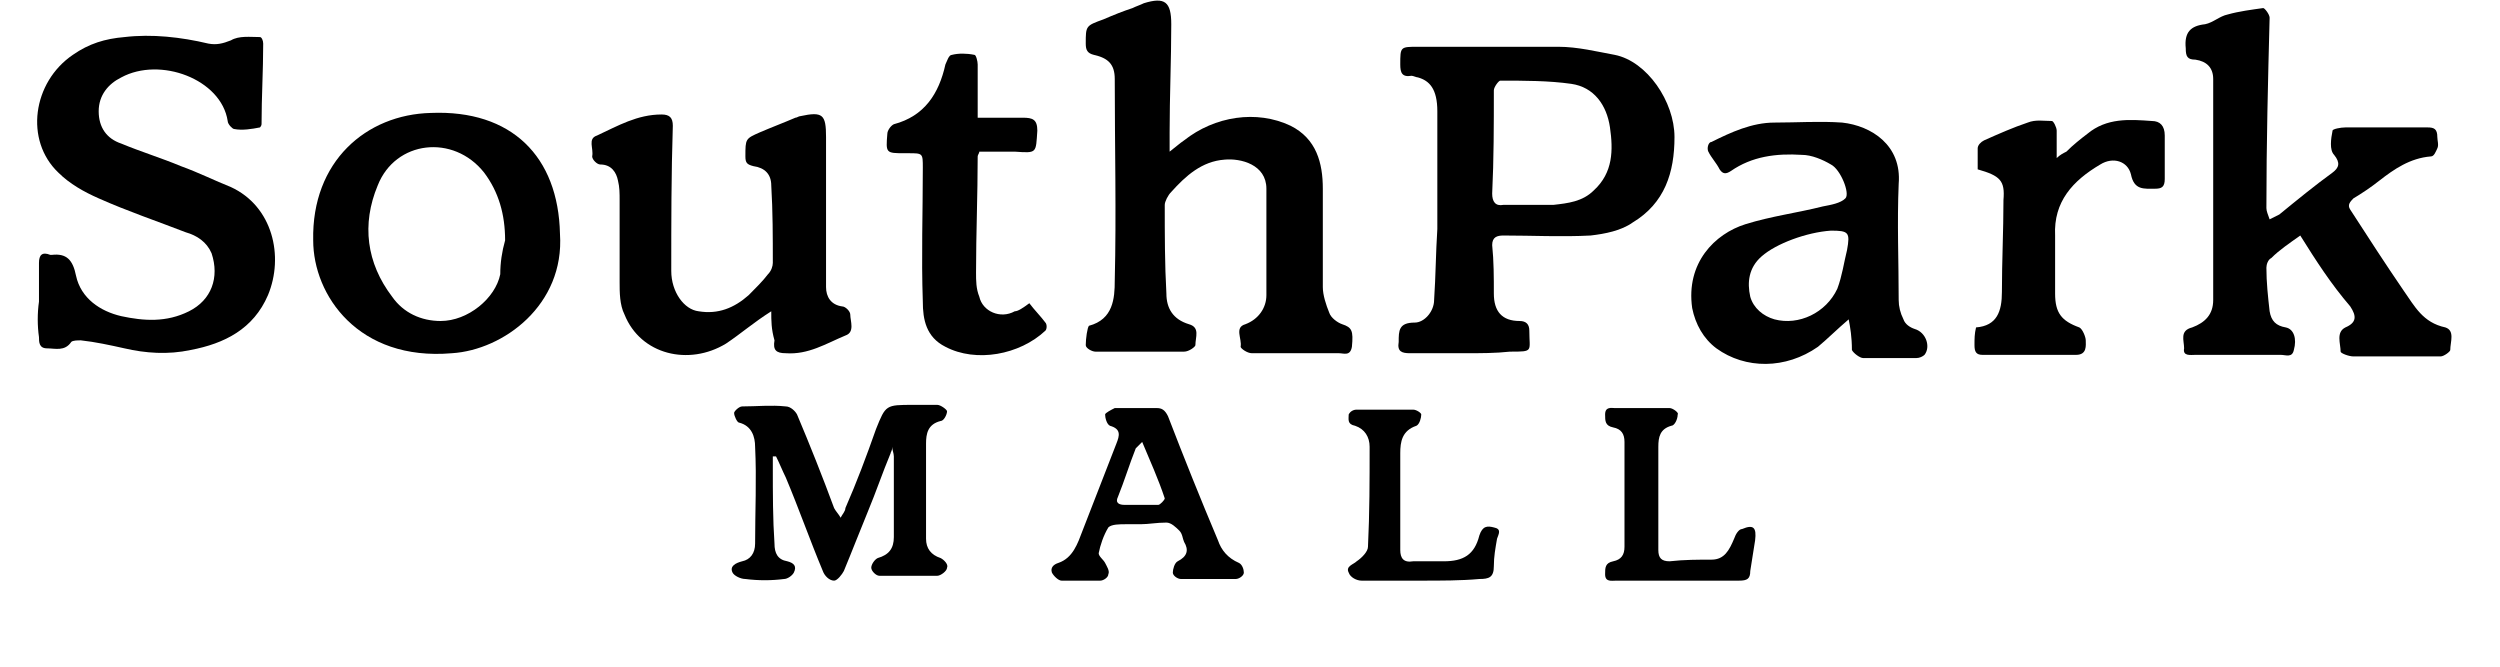
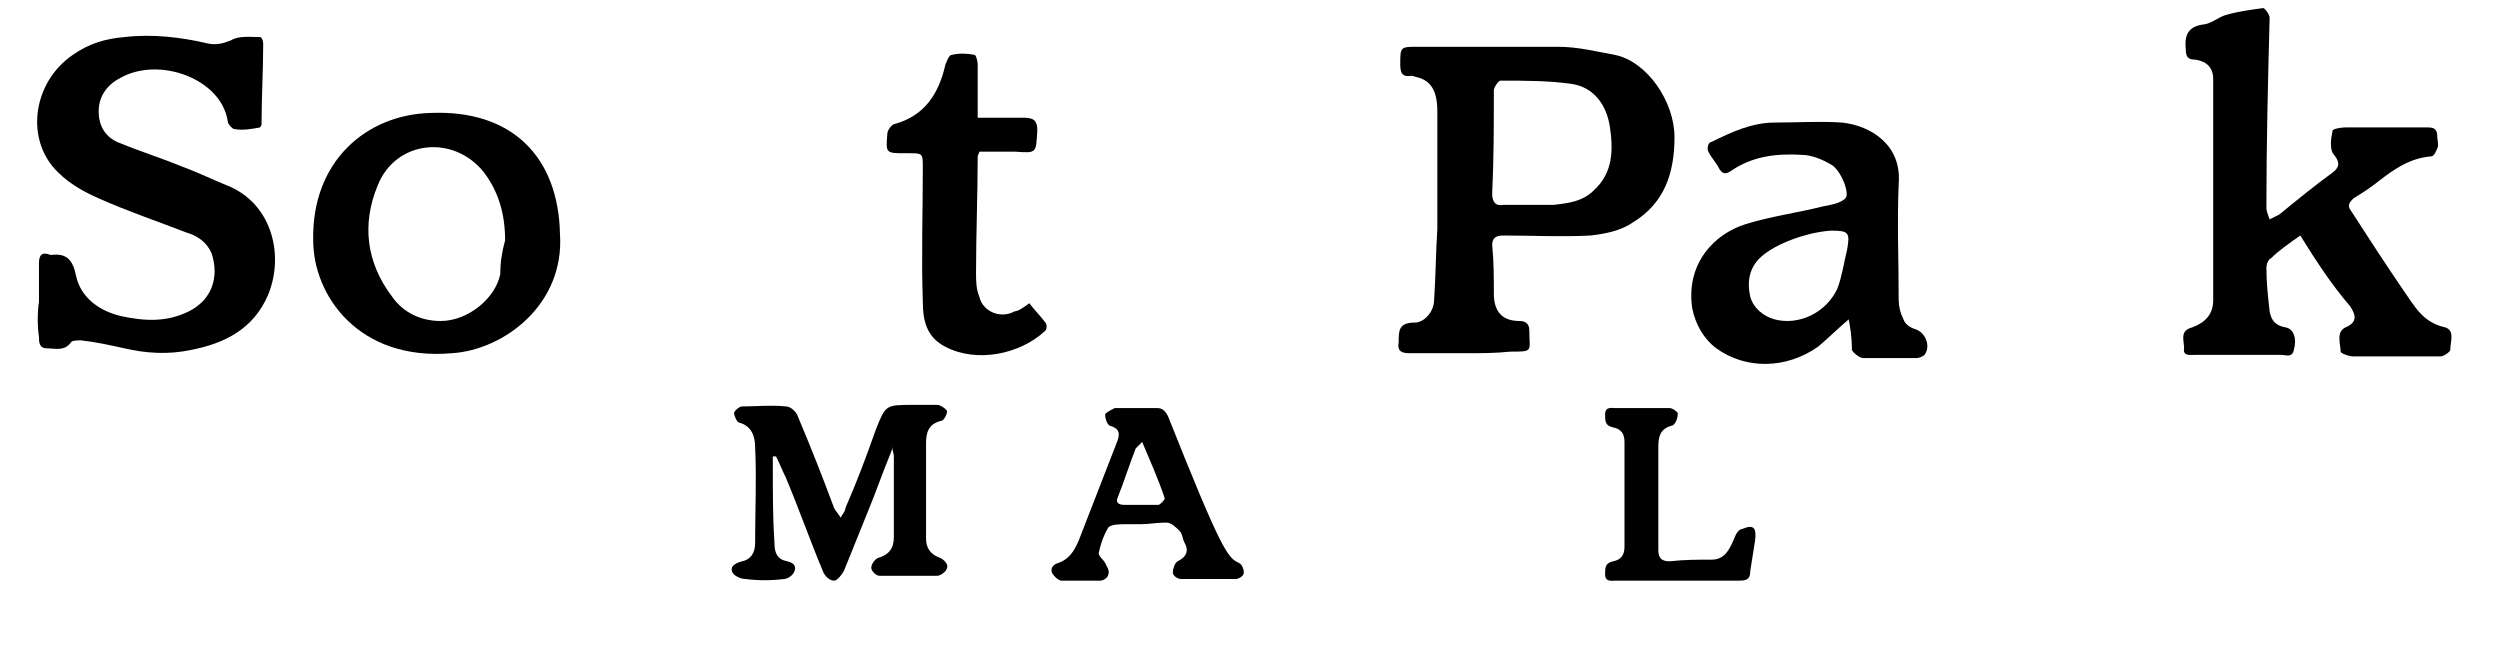
<svg xmlns="http://www.w3.org/2000/svg" width="150" viewBox="0 0 112.5 30" height="40" preserveAspectRatio="xMidYMid meet">
  <defs>
    <clipPath id="706a502bf9">
      <path d="M 1.574 1 L 13 1 L 13 16 L 1.574 16 Z M 1.574 1 " clip-rule="nonzero" />
    </clipPath>
    <clipPath id="41c1b6ee28">
      <path d="M 98 0 L 110.445 0 L 110.445 17 L 98 17 Z M 98 0 " clip-rule="nonzero" />
    </clipPath>
    <clipPath id="7fe72f9f9f">
      <path d="M 32 18 L 43 18 L 43 26.129 L 32 26.129 Z M 32 18 " clip-rule="nonzero" />
    </clipPath>
    <clipPath id="58be42a1bf">
      <path d="M 47 18 L 56 18 L 56 26.129 L 47 26.129 Z M 47 18 " clip-rule="nonzero" />
    </clipPath>
    <clipPath id="8ba2f8a1ef">
      <path d="M 72 18 L 79 18 L 79 26.129 L 72 26.129 Z M 72 18 " clip-rule="nonzero" />
    </clipPath>
    <clipPath id="719058d221">
      <path d="M 60 18 L 68 18 L 68 26.129 L 60 26.129 Z M 60 18 " clip-rule="nonzero" />
    </clipPath>
  </defs>
  <g clip-path="url(#706a502bf9)">
    <path fill="#000000" d="M 1.754 13.574 C 1.754 12.992 1.754 12.41 1.754 11.832 C 1.754 11.469 1.898 11.324 2.262 11.469 L 2.336 11.469 C 2.988 11.395 3.277 11.684 3.422 12.41 C 3.641 13.426 4.512 14.008 5.457 14.227 C 6.473 14.445 7.488 14.516 8.504 14.008 C 9.52 13.5 9.883 12.484 9.52 11.395 C 9.301 10.887 8.867 10.598 8.359 10.453 C 7.051 9.945 5.746 9.508 4.441 8.926 C 3.785 8.637 3.133 8.273 2.625 7.766 C 1.102 6.316 1.465 3.703 3.277 2.469 C 4.004 1.961 4.73 1.742 5.602 1.668 C 6.836 1.523 8.141 1.668 9.375 1.961 C 9.738 2.031 10.027 1.961 10.391 1.816 C 10.754 1.598 11.262 1.668 11.699 1.668 C 11.77 1.668 11.844 1.816 11.844 1.961 C 11.844 3.195 11.77 4.355 11.77 5.59 C 11.77 5.66 11.699 5.734 11.699 5.734 C 11.336 5.805 10.898 5.879 10.535 5.805 C 10.465 5.805 10.246 5.59 10.246 5.445 C 9.957 3.555 7.199 2.539 5.457 3.484 C 4.875 3.773 4.441 4.281 4.441 5.008 C 4.441 5.734 4.801 6.242 5.457 6.461 C 6.328 6.824 7.27 7.113 8.141 7.477 C 8.941 7.766 9.664 8.129 10.391 8.418 C 12.277 9.289 12.785 11.539 12.059 13.281 C 11.406 14.805 10.102 15.461 8.578 15.75 C 7.559 15.969 6.543 15.895 5.602 15.676 C 4.949 15.531 4.293 15.387 3.641 15.316 C 3.496 15.316 3.277 15.316 3.207 15.387 C 2.914 15.824 2.48 15.676 2.117 15.676 C 1.754 15.676 1.754 15.387 1.754 15.168 C 1.68 14.66 1.68 14.082 1.754 13.574 Z M 1.754 13.574 " fill-opacity="1" fill-rule="nonzero" />
  </g>
-   <path fill="#000000" d="M 52.633 6.824 C 52.922 6.605 53.07 6.461 53.285 6.316 C 54.664 5.227 56.551 4.934 58.078 5.66 C 59.238 6.242 59.527 7.332 59.527 8.492 C 59.527 9.945 59.527 11.469 59.527 12.918 C 59.527 13.281 59.672 13.719 59.82 14.082 C 59.891 14.297 60.18 14.516 60.398 14.59 C 60.836 14.734 60.906 14.879 60.836 15.605 C 60.762 16.039 60.473 15.895 60.254 15.895 C 58.949 15.895 57.641 15.895 56.336 15.895 C 56.117 15.895 55.828 15.676 55.828 15.605 C 55.898 15.242 55.535 14.734 56.043 14.59 C 56.625 14.371 56.988 13.863 56.988 13.281 C 56.988 11.684 56.988 10.09 56.988 8.492 C 56.988 7.402 55.828 7.113 55.102 7.184 C 54.086 7.258 53.359 7.91 52.707 8.637 C 52.559 8.781 52.414 9.074 52.414 9.219 C 52.414 10.523 52.414 11.902 52.488 13.211 C 52.488 13.863 52.777 14.371 53.504 14.59 C 54.012 14.734 53.793 15.168 53.793 15.531 C 53.793 15.605 53.504 15.824 53.285 15.824 C 51.98 15.824 50.602 15.824 49.293 15.824 C 49.148 15.824 48.859 15.676 48.859 15.531 C 48.859 15.242 48.93 14.734 49.004 14.66 C 50.094 14.371 50.164 13.426 50.164 12.629 C 50.238 9.582 50.164 6.605 50.164 3.555 C 50.164 2.902 49.875 2.613 49.223 2.469 C 48.93 2.395 48.859 2.25 48.859 1.961 C 48.859 1.16 48.859 1.16 49.656 0.871 C 50.164 0.652 50.527 0.508 50.965 0.363 C 51.109 0.289 51.328 0.219 51.473 0.145 C 52.414 -0.145 52.707 0.074 52.707 1.09 C 52.707 2.684 52.633 4.355 52.633 5.953 C 52.633 6.168 52.633 6.461 52.633 6.824 Z M 52.633 6.824 " fill-opacity="1" fill-rule="nonzero" />
  <g clip-path="url(#41c1b6ee28)">
    <path fill="#000000" d="M 103.512 10.598 C 103.004 10.961 102.57 11.25 102.207 11.613 C 102.059 11.684 101.988 11.902 101.988 12.047 C 101.988 12.703 102.059 13.355 102.133 14.008 C 102.207 14.445 102.422 14.66 102.859 14.734 C 103.223 14.805 103.367 15.242 103.223 15.75 C 103.148 16.113 102.859 15.969 102.641 15.969 C 101.336 15.969 100.102 15.969 98.793 15.969 C 98.578 15.969 98.215 16.039 98.285 15.676 C 98.285 15.316 98.07 14.879 98.648 14.734 C 99.23 14.516 99.594 14.152 99.594 13.5 C 99.594 10.16 99.594 6.824 99.594 3.555 C 99.594 3.047 99.301 2.758 98.793 2.684 C 98.43 2.684 98.359 2.539 98.359 2.176 C 98.285 1.453 98.578 1.16 99.23 1.09 C 99.594 1.016 99.883 0.727 100.246 0.652 C 100.754 0.508 101.336 0.434 101.844 0.363 C 101.914 0.363 102.133 0.652 102.133 0.797 C 102.059 3.629 101.988 6.461 101.988 9.363 C 101.988 9.508 102.059 9.652 102.133 9.871 C 102.277 9.797 102.422 9.727 102.57 9.652 C 103.367 9 104.164 8.348 104.965 7.766 C 105.254 7.547 105.328 7.332 105.035 6.969 C 104.82 6.75 104.891 6.242 104.965 5.879 C 104.965 5.805 105.328 5.734 105.543 5.734 C 106.777 5.734 108.012 5.734 109.246 5.734 C 109.535 5.734 109.68 5.805 109.68 6.168 C 109.68 6.316 109.754 6.531 109.68 6.676 C 109.609 6.824 109.535 7.039 109.391 7.039 C 108.449 7.113 107.723 7.621 107.07 8.129 C 106.707 8.418 106.27 8.711 105.906 8.926 C 105.762 9.074 105.617 9.219 105.762 9.434 C 106.559 10.668 107.359 11.902 108.156 13.066 C 108.664 13.789 109.027 14.516 110.043 14.734 C 110.48 14.879 110.262 15.387 110.262 15.75 C 110.262 15.824 109.973 16.039 109.828 16.039 C 108.52 16.039 107.215 16.039 105.906 16.039 C 105.691 16.039 105.328 15.895 105.328 15.824 C 105.328 15.461 105.109 14.953 105.543 14.734 C 106.051 14.516 106.051 14.227 105.762 13.789 C 104.891 12.773 104.238 11.758 103.512 10.598 Z M 103.512 10.598 " fill-opacity="1" fill-rule="nonzero" />
  </g>
  <path fill="#000000" d="M 65.914 15.895 C 65.117 15.895 64.246 15.895 63.449 15.895 C 63.086 15.895 62.867 15.824 62.941 15.387 C 62.941 14.879 62.941 14.516 63.664 14.516 C 64.102 14.516 64.535 14.008 64.535 13.5 C 64.609 12.41 64.609 11.395 64.68 10.305 C 64.68 8.566 64.68 6.75 64.68 5.008 C 64.68 3.992 64.32 3.629 63.809 3.484 C 63.738 3.484 63.594 3.41 63.52 3.41 C 63.086 3.484 63.012 3.266 63.012 2.902 C 63.012 2.105 63.012 2.105 63.809 2.105 C 65.914 2.105 68.02 2.105 70.125 2.105 C 70.996 2.105 71.867 2.324 72.664 2.469 C 74.117 2.758 75.352 4.574 75.352 6.168 C 75.352 7.766 74.914 9.145 73.465 10.016 C 72.957 10.379 72.23 10.523 71.578 10.598 C 70.27 10.668 68.965 10.598 67.656 10.598 C 67.367 10.598 67.148 10.668 67.148 11.031 C 67.223 11.758 67.223 12.484 67.223 13.211 C 67.223 14.008 67.586 14.445 68.383 14.445 C 68.672 14.445 68.82 14.59 68.82 14.879 C 68.82 15.824 69.035 15.824 67.949 15.824 C 67.293 15.895 66.641 15.895 65.914 15.895 Z M 68.82 9.219 C 69.18 9.219 69.543 9.219 69.906 9.219 C 70.559 9.145 71.215 9.074 71.723 8.566 C 72.594 7.766 72.594 6.75 72.449 5.734 C 72.301 4.719 71.723 3.918 70.707 3.773 C 69.691 3.629 68.602 3.629 67.512 3.629 C 67.441 3.629 67.223 3.918 67.223 4.066 C 67.223 5.59 67.223 7.184 67.148 8.711 C 67.148 9.074 67.293 9.289 67.656 9.219 C 68.094 9.219 68.457 9.219 68.82 9.219 Z M 68.82 9.219 " fill-opacity="1" fill-rule="nonzero" />
-   <path fill="#000000" d="M 34.707 14.008 C 33.906 14.516 33.328 15.023 32.672 15.461 C 31.004 16.477 28.828 15.969 28.102 14.152 C 27.883 13.719 27.883 13.137 27.883 12.703 C 27.883 11.469 27.883 10.234 27.883 9 C 27.883 8.711 27.883 8.418 27.809 8.129 C 27.738 7.766 27.52 7.402 27.012 7.402 C 26.867 7.402 26.648 7.184 26.648 7.039 C 26.723 6.676 26.43 6.242 26.867 6.098 C 27.809 5.66 28.68 5.152 29.77 5.152 C 30.133 5.152 30.277 5.297 30.277 5.66 C 30.207 7.84 30.207 10.016 30.207 12.195 C 30.207 13.137 30.785 13.934 31.441 14.008 C 32.309 14.152 33.035 13.863 33.691 13.281 C 33.98 12.992 34.344 12.629 34.559 12.34 C 34.707 12.195 34.777 11.977 34.777 11.832 C 34.777 10.668 34.777 9.508 34.707 8.348 C 34.707 7.84 34.414 7.547 33.906 7.477 C 33.617 7.402 33.543 7.332 33.543 7.039 C 33.543 6.242 33.543 6.242 34.199 5.953 C 34.707 5.734 35.285 5.516 35.793 5.297 C 35.867 5.297 35.941 5.227 36.012 5.227 C 37.027 5.008 37.172 5.152 37.172 6.168 C 37.172 7.766 37.172 9.363 37.172 10.961 C 37.172 11.613 37.172 12.266 37.172 12.918 C 37.172 13.355 37.391 13.719 37.898 13.789 C 38.043 13.789 38.262 14.008 38.262 14.152 C 38.262 14.445 38.48 14.953 38.043 15.098 C 37.172 15.461 36.375 15.969 35.359 15.895 C 34.922 15.895 34.777 15.75 34.852 15.316 C 34.707 14.805 34.707 14.445 34.707 14.008 Z M 34.707 14.008 " fill-opacity="1" fill-rule="nonzero" />
  <path fill="#000000" d="M 83.191 14.371 C 82.68 14.805 82.246 15.242 81.809 15.605 C 80.359 16.621 78.543 16.621 77.238 15.676 C 76.656 15.242 76.293 14.59 76.148 13.863 C 75.859 11.832 77.164 10.523 78.543 10.09 C 79.707 9.727 80.867 9.582 82.027 9.289 C 82.391 9.219 82.828 9.145 83.043 8.926 C 83.262 8.711 82.828 7.621 82.391 7.402 C 82.027 7.184 81.52 6.969 81.086 6.969 C 79.922 6.895 78.836 7.039 77.891 7.695 C 77.672 7.84 77.527 7.84 77.383 7.621 C 77.238 7.332 77.02 7.113 76.875 6.824 C 76.801 6.676 76.875 6.387 77.02 6.387 C 77.891 5.953 78.836 5.516 79.852 5.516 C 80.867 5.516 81.883 5.445 82.898 5.516 C 84.207 5.66 85.586 6.531 85.441 8.273 C 85.367 10.016 85.441 11.758 85.441 13.5 C 85.441 13.789 85.512 14.082 85.656 14.371 C 85.73 14.59 85.949 14.734 86.164 14.805 C 86.672 14.953 86.891 15.605 86.602 15.969 C 86.527 16.039 86.383 16.113 86.238 16.113 C 85.441 16.113 84.641 16.113 83.844 16.113 C 83.699 16.113 83.406 15.895 83.336 15.75 C 83.336 15.168 83.262 14.734 83.191 14.371 Z M 82.391 10.379 C 81.301 10.453 79.922 10.961 79.27 11.539 C 78.691 12.047 78.617 12.703 78.762 13.355 C 78.906 13.863 79.344 14.227 79.852 14.371 C 80.941 14.66 82.172 14.082 82.68 12.992 C 82.898 12.41 82.973 11.832 83.117 11.25 C 83.262 10.453 83.191 10.379 82.391 10.379 Z M 82.391 10.379 " fill-opacity="1" fill-rule="nonzero" />
  <path fill="#000000" d="M 25.199 10.523 C 25.414 13.719 22.656 15.75 20.336 15.895 C 16.125 16.258 14.094 13.281 14.094 10.816 C 14.02 7.258 16.488 5.152 19.391 5.082 C 23.02 4.934 25.125 7.039 25.199 10.523 Z M 22.73 10.816 C 22.73 9.652 22.441 8.637 21.785 7.766 C 20.406 6.023 17.793 6.316 16.996 8.348 C 16.27 10.09 16.488 11.832 17.648 13.355 C 18.156 14.082 18.957 14.445 19.828 14.445 C 21.059 14.445 22.293 13.426 22.512 12.34 C 22.512 11.832 22.586 11.324 22.73 10.816 Z M 22.73 10.816 " fill-opacity="1" fill-rule="nonzero" />
-   <path fill="#000000" d="M 88.996 7.621 C 88.996 7.258 88.996 6.969 88.996 6.676 C 88.996 6.531 89.141 6.387 89.285 6.316 C 89.941 6.023 90.594 5.734 91.246 5.516 C 91.609 5.371 91.973 5.445 92.336 5.445 C 92.406 5.445 92.551 5.734 92.551 5.879 C 92.551 6.242 92.551 6.676 92.551 7.113 C 92.699 6.969 92.844 6.895 92.988 6.824 C 93.277 6.531 93.641 6.242 93.93 6.023 C 94.801 5.297 95.82 5.371 96.836 5.445 C 97.199 5.445 97.414 5.66 97.414 6.098 C 97.414 6.75 97.414 7.402 97.414 8.055 C 97.414 8.418 97.27 8.492 96.98 8.492 C 96.473 8.492 96.035 8.566 95.891 7.84 C 95.746 7.258 95.094 7.039 94.512 7.402 C 93.277 8.129 92.406 9.074 92.48 10.598 C 92.48 11.469 92.48 12.34 92.48 13.211 C 92.48 14.082 92.77 14.445 93.57 14.734 C 93.715 14.805 93.859 15.168 93.859 15.316 C 93.859 15.531 93.93 15.969 93.422 15.969 C 92.043 15.969 90.594 15.969 89.215 15.969 C 88.922 15.969 88.852 15.824 88.852 15.531 C 88.852 15.242 88.852 15.023 88.922 14.734 C 89.867 14.66 90.086 14.008 90.086 13.137 C 90.086 11.758 90.156 10.379 90.156 9 C 90.23 8.129 90.012 7.91 88.996 7.621 Z M 88.996 7.621 " fill-opacity="1" fill-rule="nonzero" />
  <path fill="#000000" d="M 46.32 13.645 C 46.535 13.934 46.828 14.227 47.043 14.516 C 47.117 14.59 47.117 14.805 47.043 14.879 C 45.883 15.969 43.922 16.332 42.543 15.605 C 41.672 15.168 41.527 14.371 41.527 13.574 C 41.457 11.539 41.527 9.582 41.527 7.547 C 41.527 6.895 41.527 6.895 40.875 6.895 C 40.801 6.895 40.801 6.895 40.73 6.895 C 39.859 6.895 39.859 6.895 39.93 6.023 C 39.93 5.879 40.078 5.66 40.223 5.59 C 41.602 5.227 42.254 4.211 42.543 2.902 C 42.617 2.758 42.691 2.469 42.836 2.469 C 43.125 2.395 43.488 2.395 43.852 2.469 C 43.922 2.469 43.996 2.758 43.996 2.902 C 43.996 3.703 43.996 4.5 43.996 5.297 C 44.723 5.297 45.375 5.297 46.027 5.297 C 46.465 5.297 46.68 5.371 46.68 5.879 C 46.609 6.895 46.68 6.895 45.664 6.824 C 45.156 6.824 44.648 6.824 44.07 6.824 C 44.07 6.895 43.996 6.969 43.996 7.039 C 43.996 8.781 43.922 10.523 43.922 12.266 C 43.922 12.629 43.922 12.992 44.07 13.355 C 44.215 14.008 45.012 14.371 45.664 14.008 C 45.809 14.008 46.027 13.863 46.32 13.645 Z M 46.32 13.645 " fill-opacity="1" fill-rule="nonzero" />
  <g clip-path="url(#7fe72f9f9f)">
    <path fill="#000000" d="M 40.078 20.395 C 39.715 21.266 39.422 22.137 39.059 23.008 C 38.699 23.879 38.336 24.824 37.973 25.695 C 37.898 25.84 37.68 26.129 37.535 26.129 C 37.32 26.129 37.102 25.91 37.027 25.695 C 36.449 24.316 35.941 22.863 35.359 21.484 C 35.215 21.195 35.07 20.832 34.922 20.539 C 34.852 20.539 34.852 20.539 34.777 20.539 C 34.777 20.684 34.777 20.902 34.777 21.047 C 34.777 22.211 34.777 23.371 34.852 24.461 C 34.852 24.895 34.996 25.184 35.43 25.258 C 35.723 25.332 35.867 25.477 35.723 25.766 C 35.648 25.91 35.43 26.055 35.285 26.055 C 34.707 26.129 34.125 26.129 33.543 26.055 C 33.328 26.055 33.035 25.91 32.965 25.766 C 32.82 25.477 33.109 25.332 33.398 25.258 C 33.762 25.184 33.98 24.895 33.98 24.461 C 33.98 23.008 34.051 21.555 33.98 20.105 C 33.98 19.668 33.836 19.16 33.254 19.016 C 33.18 19.016 33.035 18.727 33.035 18.582 C 33.035 18.508 33.254 18.289 33.398 18.289 C 34.051 18.289 34.707 18.219 35.359 18.289 C 35.578 18.289 35.793 18.508 35.867 18.652 C 36.449 20.031 37.027 21.484 37.535 22.863 C 37.609 23.008 37.754 23.152 37.828 23.297 C 37.898 23.152 38.043 23.008 38.043 22.863 C 38.551 21.703 38.988 20.539 39.422 19.305 C 39.859 18.219 39.859 18.219 41.094 18.219 C 41.457 18.219 41.82 18.219 42.18 18.219 C 42.328 18.219 42.617 18.434 42.617 18.508 C 42.617 18.652 42.473 18.945 42.328 18.945 C 41.746 19.09 41.672 19.523 41.672 19.961 C 41.672 21.41 41.672 22.789 41.672 24.242 C 41.672 24.676 41.891 24.969 42.328 25.113 C 42.473 25.184 42.691 25.402 42.617 25.547 C 42.617 25.695 42.328 25.91 42.18 25.91 C 41.309 25.91 40.441 25.91 39.57 25.91 C 39.422 25.91 39.207 25.695 39.207 25.547 C 39.207 25.402 39.352 25.184 39.496 25.113 C 40.004 24.969 40.223 24.676 40.223 24.168 C 40.223 22.934 40.223 21.773 40.223 20.539 C 40.223 20.395 40.148 20.25 40.148 20.105 C 40.148 20.324 40.078 20.324 40.078 20.395 Z M 40.078 20.395 " fill-opacity="1" fill-rule="nonzero" />
  </g>
  <g clip-path="url(#58be42a1bf)">
-     <path fill="#000000" d="M 51.328 23.59 C 51.109 23.59 50.891 23.59 50.672 23.59 C 50.383 23.59 50.02 23.59 49.875 23.734 C 49.656 24.098 49.512 24.531 49.441 24.895 C 49.441 25.039 49.656 25.184 49.73 25.332 C 49.801 25.477 49.949 25.695 49.875 25.84 C 49.875 25.984 49.656 26.129 49.512 26.129 C 48.93 26.129 48.352 26.129 47.77 26.129 C 47.625 26.129 47.406 25.91 47.336 25.766 C 47.262 25.547 47.406 25.402 47.625 25.332 C 48.277 25.113 48.496 24.461 48.715 23.879 C 49.223 22.574 49.73 21.266 50.238 19.961 C 50.383 19.598 50.457 19.305 49.949 19.16 C 49.801 19.09 49.73 18.797 49.73 18.652 C 49.73 18.582 50.02 18.434 50.164 18.363 C 50.82 18.363 51.398 18.363 52.051 18.363 C 52.27 18.363 52.414 18.434 52.559 18.727 C 53.285 20.613 54.012 22.426 54.809 24.316 C 54.957 24.75 55.246 25.113 55.754 25.332 C 55.898 25.402 55.973 25.621 55.973 25.766 C 55.973 25.91 55.754 26.055 55.609 26.055 C 54.809 26.055 53.941 26.055 53.141 26.055 C 52.996 26.055 52.777 25.91 52.777 25.766 C 52.777 25.621 52.852 25.332 52.996 25.258 C 53.43 25.039 53.504 24.75 53.285 24.387 C 53.215 24.242 53.215 24.023 53.07 23.879 C 52.922 23.734 52.707 23.516 52.488 23.516 C 52.051 23.516 51.691 23.59 51.328 23.59 Z M 51.398 19.887 C 51.254 20.031 51.18 20.105 51.109 20.176 C 50.82 20.902 50.602 21.629 50.309 22.355 C 50.164 22.645 50.383 22.719 50.602 22.719 C 51.109 22.719 51.617 22.719 52.125 22.719 C 52.199 22.719 52.414 22.5 52.414 22.426 C 52.125 21.555 51.762 20.758 51.398 19.887 Z M 51.398 19.887 " fill-opacity="1" fill-rule="nonzero" />
+     <path fill="#000000" d="M 51.328 23.59 C 51.109 23.59 50.891 23.59 50.672 23.59 C 50.383 23.59 50.02 23.59 49.875 23.734 C 49.656 24.098 49.512 24.531 49.441 24.895 C 49.441 25.039 49.656 25.184 49.73 25.332 C 49.801 25.477 49.949 25.695 49.875 25.84 C 49.875 25.984 49.656 26.129 49.512 26.129 C 48.93 26.129 48.352 26.129 47.77 26.129 C 47.625 26.129 47.406 25.91 47.336 25.766 C 47.262 25.547 47.406 25.402 47.625 25.332 C 48.277 25.113 48.496 24.461 48.715 23.879 C 49.223 22.574 49.73 21.266 50.238 19.961 C 50.383 19.598 50.457 19.305 49.949 19.16 C 49.801 19.09 49.73 18.797 49.73 18.652 C 49.73 18.582 50.02 18.434 50.164 18.363 C 50.82 18.363 51.398 18.363 52.051 18.363 C 52.27 18.363 52.414 18.434 52.559 18.727 C 54.957 24.75 55.246 25.113 55.754 25.332 C 55.898 25.402 55.973 25.621 55.973 25.766 C 55.973 25.91 55.754 26.055 55.609 26.055 C 54.809 26.055 53.941 26.055 53.141 26.055 C 52.996 26.055 52.777 25.91 52.777 25.766 C 52.777 25.621 52.852 25.332 52.996 25.258 C 53.43 25.039 53.504 24.75 53.285 24.387 C 53.215 24.242 53.215 24.023 53.07 23.879 C 52.922 23.734 52.707 23.516 52.488 23.516 C 52.051 23.516 51.691 23.59 51.328 23.59 Z M 51.398 19.887 C 51.254 20.031 51.18 20.105 51.109 20.176 C 50.82 20.902 50.602 21.629 50.309 22.355 C 50.164 22.645 50.383 22.719 50.602 22.719 C 51.109 22.719 51.617 22.719 52.125 22.719 C 52.199 22.719 52.414 22.5 52.414 22.426 C 52.125 21.555 51.762 20.758 51.398 19.887 Z M 51.398 19.887 " fill-opacity="1" fill-rule="nonzero" />
  </g>
  <g clip-path="url(#8ba2f8a1ef)">
    <path fill="#000000" d="M 75.496 26.129 C 74.551 26.129 73.68 26.129 72.738 26.129 C 72.52 26.129 72.23 26.203 72.23 25.84 C 72.23 25.547 72.23 25.332 72.594 25.258 C 72.957 25.184 73.102 24.969 73.102 24.605 C 73.102 23.008 73.102 21.484 73.102 19.887 C 73.102 19.523 72.957 19.305 72.594 19.234 C 72.23 19.16 72.23 18.945 72.23 18.652 C 72.23 18.289 72.52 18.363 72.664 18.363 C 73.465 18.363 74.336 18.363 75.133 18.363 C 75.277 18.363 75.57 18.582 75.496 18.652 C 75.496 18.871 75.352 19.16 75.207 19.16 C 74.699 19.305 74.625 19.668 74.625 20.105 C 74.625 21.629 74.625 23.227 74.625 24.75 C 74.625 25.113 74.77 25.258 75.133 25.258 C 75.785 25.184 76.441 25.184 77.02 25.184 C 77.602 25.184 77.82 24.75 78.035 24.242 C 78.109 24.023 78.254 23.805 78.398 23.805 C 78.906 23.59 79.051 23.734 78.98 24.316 C 78.906 24.75 78.836 25.258 78.762 25.695 C 78.762 26.055 78.617 26.129 78.254 26.129 C 77.383 26.129 76.441 26.129 75.496 26.129 Z M 75.496 26.129 " fill-opacity="1" fill-rule="nonzero" />
  </g>
  <g clip-path="url(#719058d221)">
-     <path fill="#000000" d="M 63.957 26.129 C 63.086 26.129 62.141 26.129 61.27 26.129 C 61.051 26.129 60.762 25.984 60.691 25.766 C 60.543 25.477 60.906 25.402 61.051 25.258 C 61.27 25.113 61.559 24.824 61.559 24.605 C 61.633 23.082 61.633 21.629 61.633 20.105 C 61.633 19.668 61.414 19.305 60.98 19.16 C 60.617 19.09 60.691 18.871 60.691 18.652 C 60.762 18.508 60.906 18.434 61.051 18.434 C 61.922 18.434 62.723 18.434 63.594 18.434 C 63.738 18.434 63.957 18.582 63.957 18.652 C 63.957 18.797 63.883 19.09 63.738 19.16 C 63.086 19.379 63.012 19.887 63.012 20.395 C 63.012 21.848 63.012 23.297 63.012 24.75 C 63.012 25.113 63.156 25.332 63.594 25.258 C 64.027 25.258 64.535 25.258 64.973 25.258 C 65.844 25.258 66.352 24.969 66.57 24.098 C 66.715 23.66 66.93 23.66 67.223 23.734 C 67.586 23.805 67.441 24.023 67.367 24.242 C 67.293 24.676 67.223 25.039 67.223 25.477 C 67.223 25.984 67.004 26.055 66.57 26.055 C 65.77 26.129 64.828 26.129 63.957 26.129 Z M 63.957 26.129 " fill-opacity="1" fill-rule="nonzero" />
-   </g>
+     </g>
</svg>